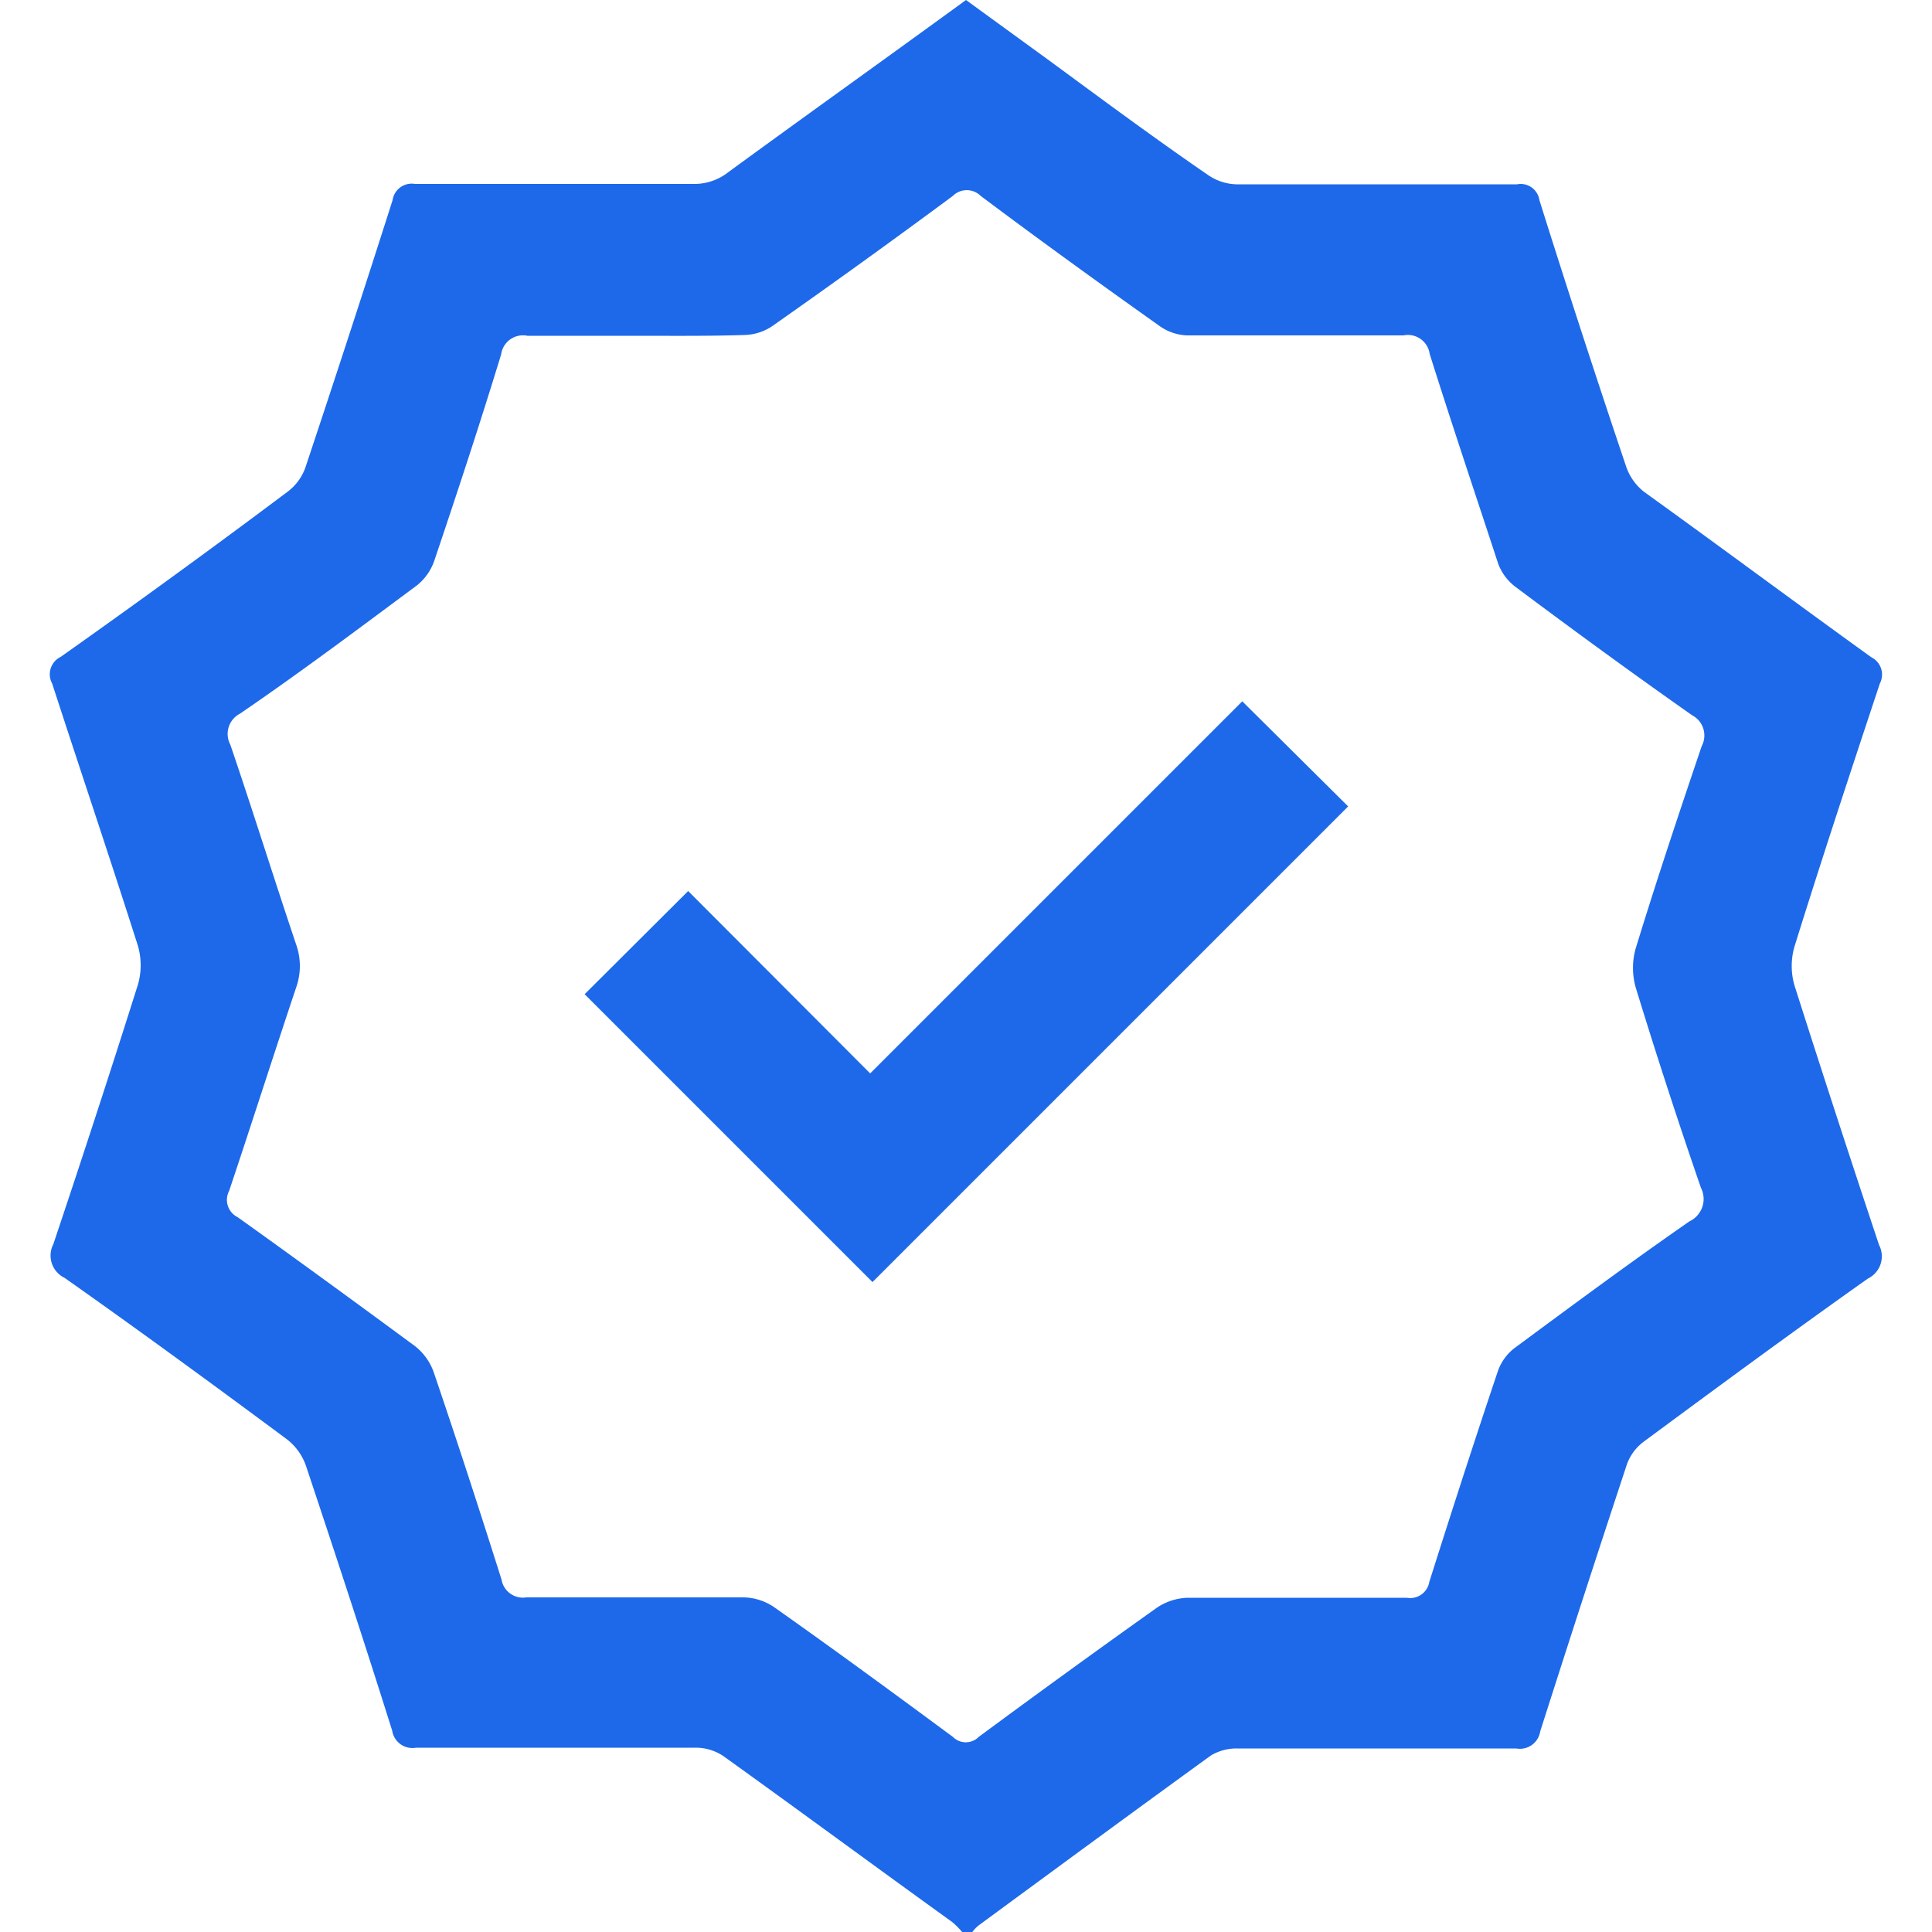
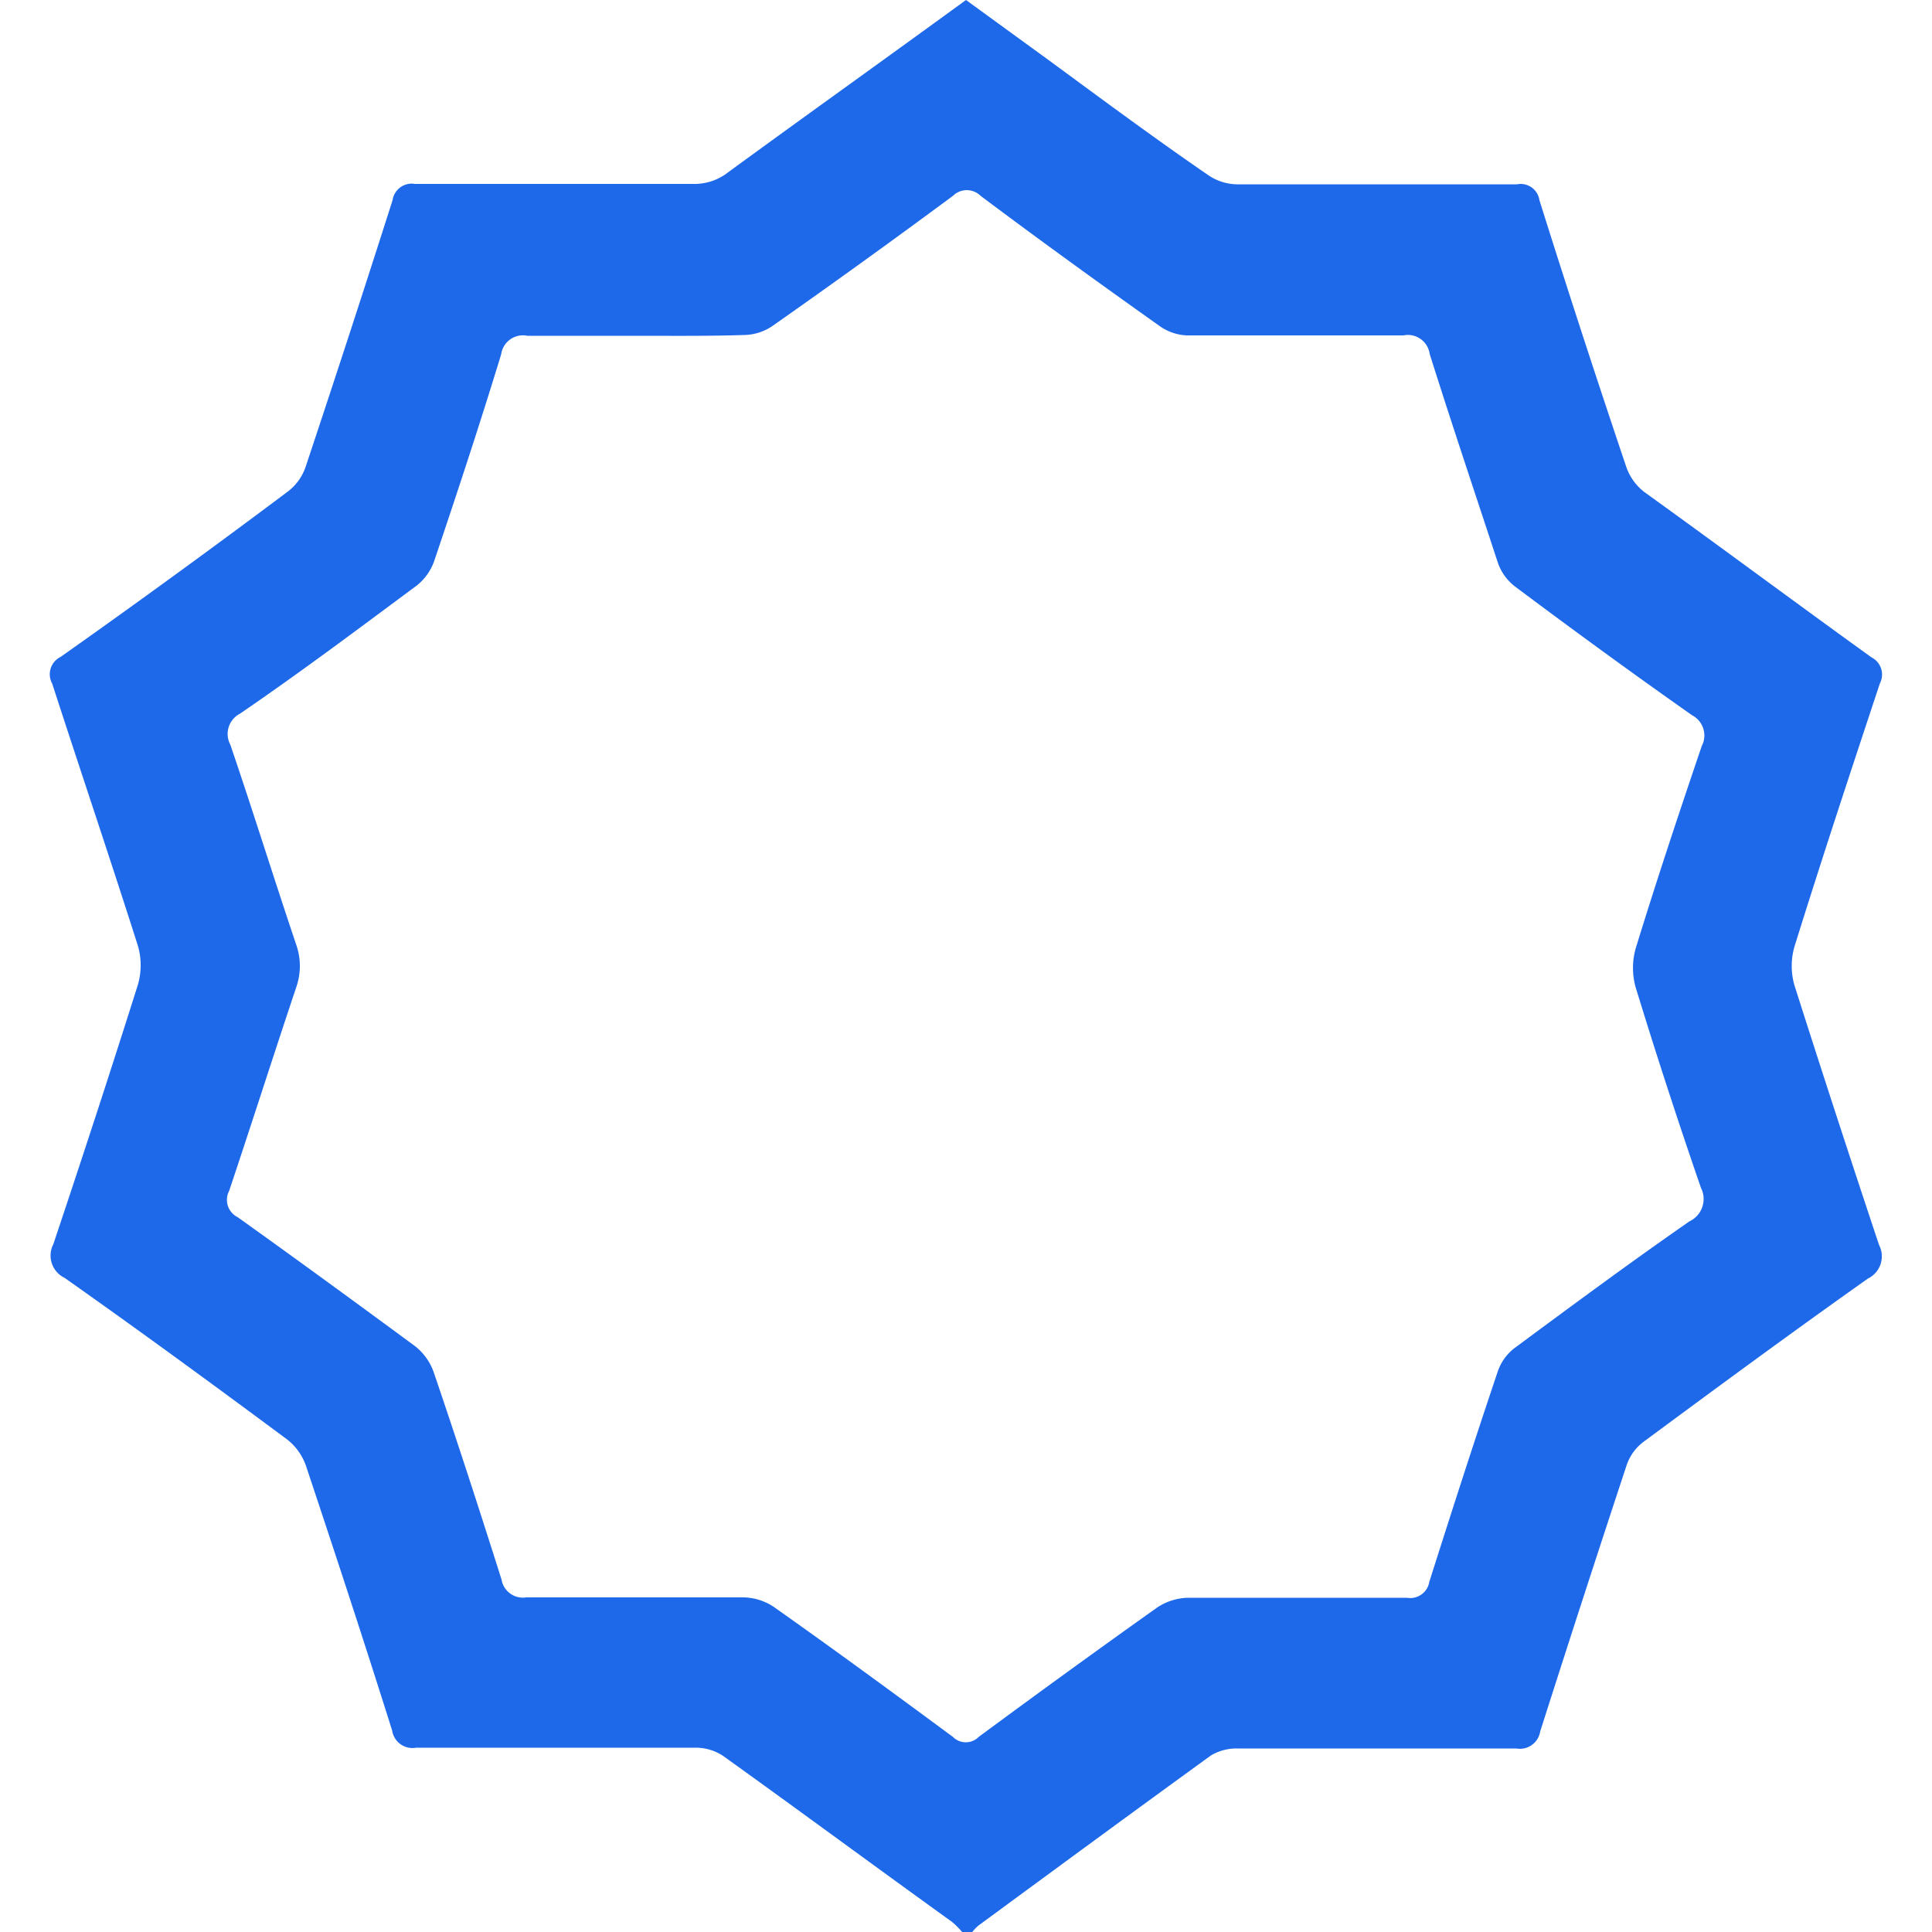
<svg xmlns="http://www.w3.org/2000/svg" id="Layer_1" data-name="Layer 1" viewBox="0 0 50 50">
  <defs>
    <style>.cls-1{fill:#1d69ea;}</style>
  </defs>
  <title>use cases icon</title>
  <path class="cls-1" d="M24.9,50a2.13,2.13,0,0,0-.26-.26c-2-1.44-3.95-2.88-5.93-4.3a1.29,1.29,0,0,0-.72-.21H10.77a.53.53,0,0,1-.62-.44c-.72-2.29-1.47-4.57-2.23-6.85a1.48,1.48,0,0,0-.52-.71c-1.9-1.41-3.8-2.8-5.73-4.16a.64.64,0,0,1-.29-.87c.75-2.24,1.48-4.47,2.19-6.72a1.81,1.81,0,0,0,0-1C2.85,22.22,2.1,20,1.35,17.69A.5.5,0,0,1,1.57,17q3-2.12,5.88-4.28a1.34,1.34,0,0,0,.46-.64q1.15-3.45,2.25-6.9a.5.5,0,0,1,.58-.42c2.42,0,4.85,0,7.27,0a1.42,1.42,0,0,0,.75-.24C20.84,3,22.9,1.53,25,0l2.2,1.6c1.36,1,2.71,2,4.08,2.94a1.36,1.36,0,0,0,.71.23c2.42,0,4.85,0,7.27,0a.49.49,0,0,1,.58.41q1.09,3.47,2.25,6.91a1.41,1.41,0,0,0,.46.64c2,1.44,3.91,2.86,5.88,4.28a.5.5,0,0,1,.22.68c-.75,2.26-1.5,4.53-2.21,6.81a1.81,1.81,0,0,0,0,1q1.07,3.36,2.19,6.72a.64.64,0,0,1-.29.87c-1.95,1.38-3.88,2.8-5.8,4.22a1.26,1.26,0,0,0-.44.6q-1.14,3.45-2.24,6.9a.53.53,0,0,1-.62.44c-2.41,0-4.81,0-7.22,0a1.3,1.3,0,0,0-.68.18c-2,1.45-4,2.92-6,4.39a.9.9,0,0,0-.19.2ZM16.44,8.69c-.93,0-1.86,0-2.79,0a.57.57,0,0,0-.68.48c-.55,1.8-1.14,3.59-1.74,5.37a1.41,1.41,0,0,1-.44.61c-1.51,1.12-3,2.24-4.58,3.32a.59.59,0,0,0-.25.8c.59,1.73,1.13,3.47,1.71,5.19a1.66,1.66,0,0,1,0,1.08c-.59,1.76-1.15,3.52-1.74,5.28a.5.5,0,0,0,.22.68c1.54,1.1,3.06,2.21,4.58,3.33a1.48,1.48,0,0,1,.49.67c.61,1.79,1.19,3.58,1.76,5.38a.56.56,0,0,0,.64.46c1.87,0,3.75,0,5.62,0a1.45,1.45,0,0,1,.79.25c1.56,1.1,3.1,2.23,4.63,3.36a.47.47,0,0,0,.67,0q2.3-1.7,4.62-3.35a1.51,1.51,0,0,1,.8-.25c1.89,0,3.77,0,5.66,0a.5.5,0,0,0,.58-.41c.58-1.83,1.17-3.66,1.78-5.47a1.29,1.29,0,0,1,.41-.57c1.5-1.11,3-2.22,4.54-3.29a.64.64,0,0,0,.3-.87q-.89-2.58-1.69-5.19a1.86,1.86,0,0,1,0-1c.54-1.76,1.12-3.5,1.71-5.24a.59.59,0,0,0-.25-.8c-1.55-1.09-3.07-2.2-4.58-3.33a1.33,1.33,0,0,1-.44-.6C38.17,12.75,37.58,11,37,9.16a.57.57,0,0,0-.68-.48c-1.87,0-3.74,0-5.61,0A1.31,1.31,0,0,1,30,8.43c-1.55-1.1-3.1-2.22-4.62-3.36a.51.51,0,0,0-.72,0Q22.35,6.78,20,8.43a1.34,1.34,0,0,1-.75.24C18.33,8.7,17.38,8.69,16.44,8.69Z" />
-   <path class="cls-1" d="M22.58,33.18l-7.45-7.45,2.68-2.67,4.71,4.72,9.63-9.63,2.74,2.72Z" />
</svg>